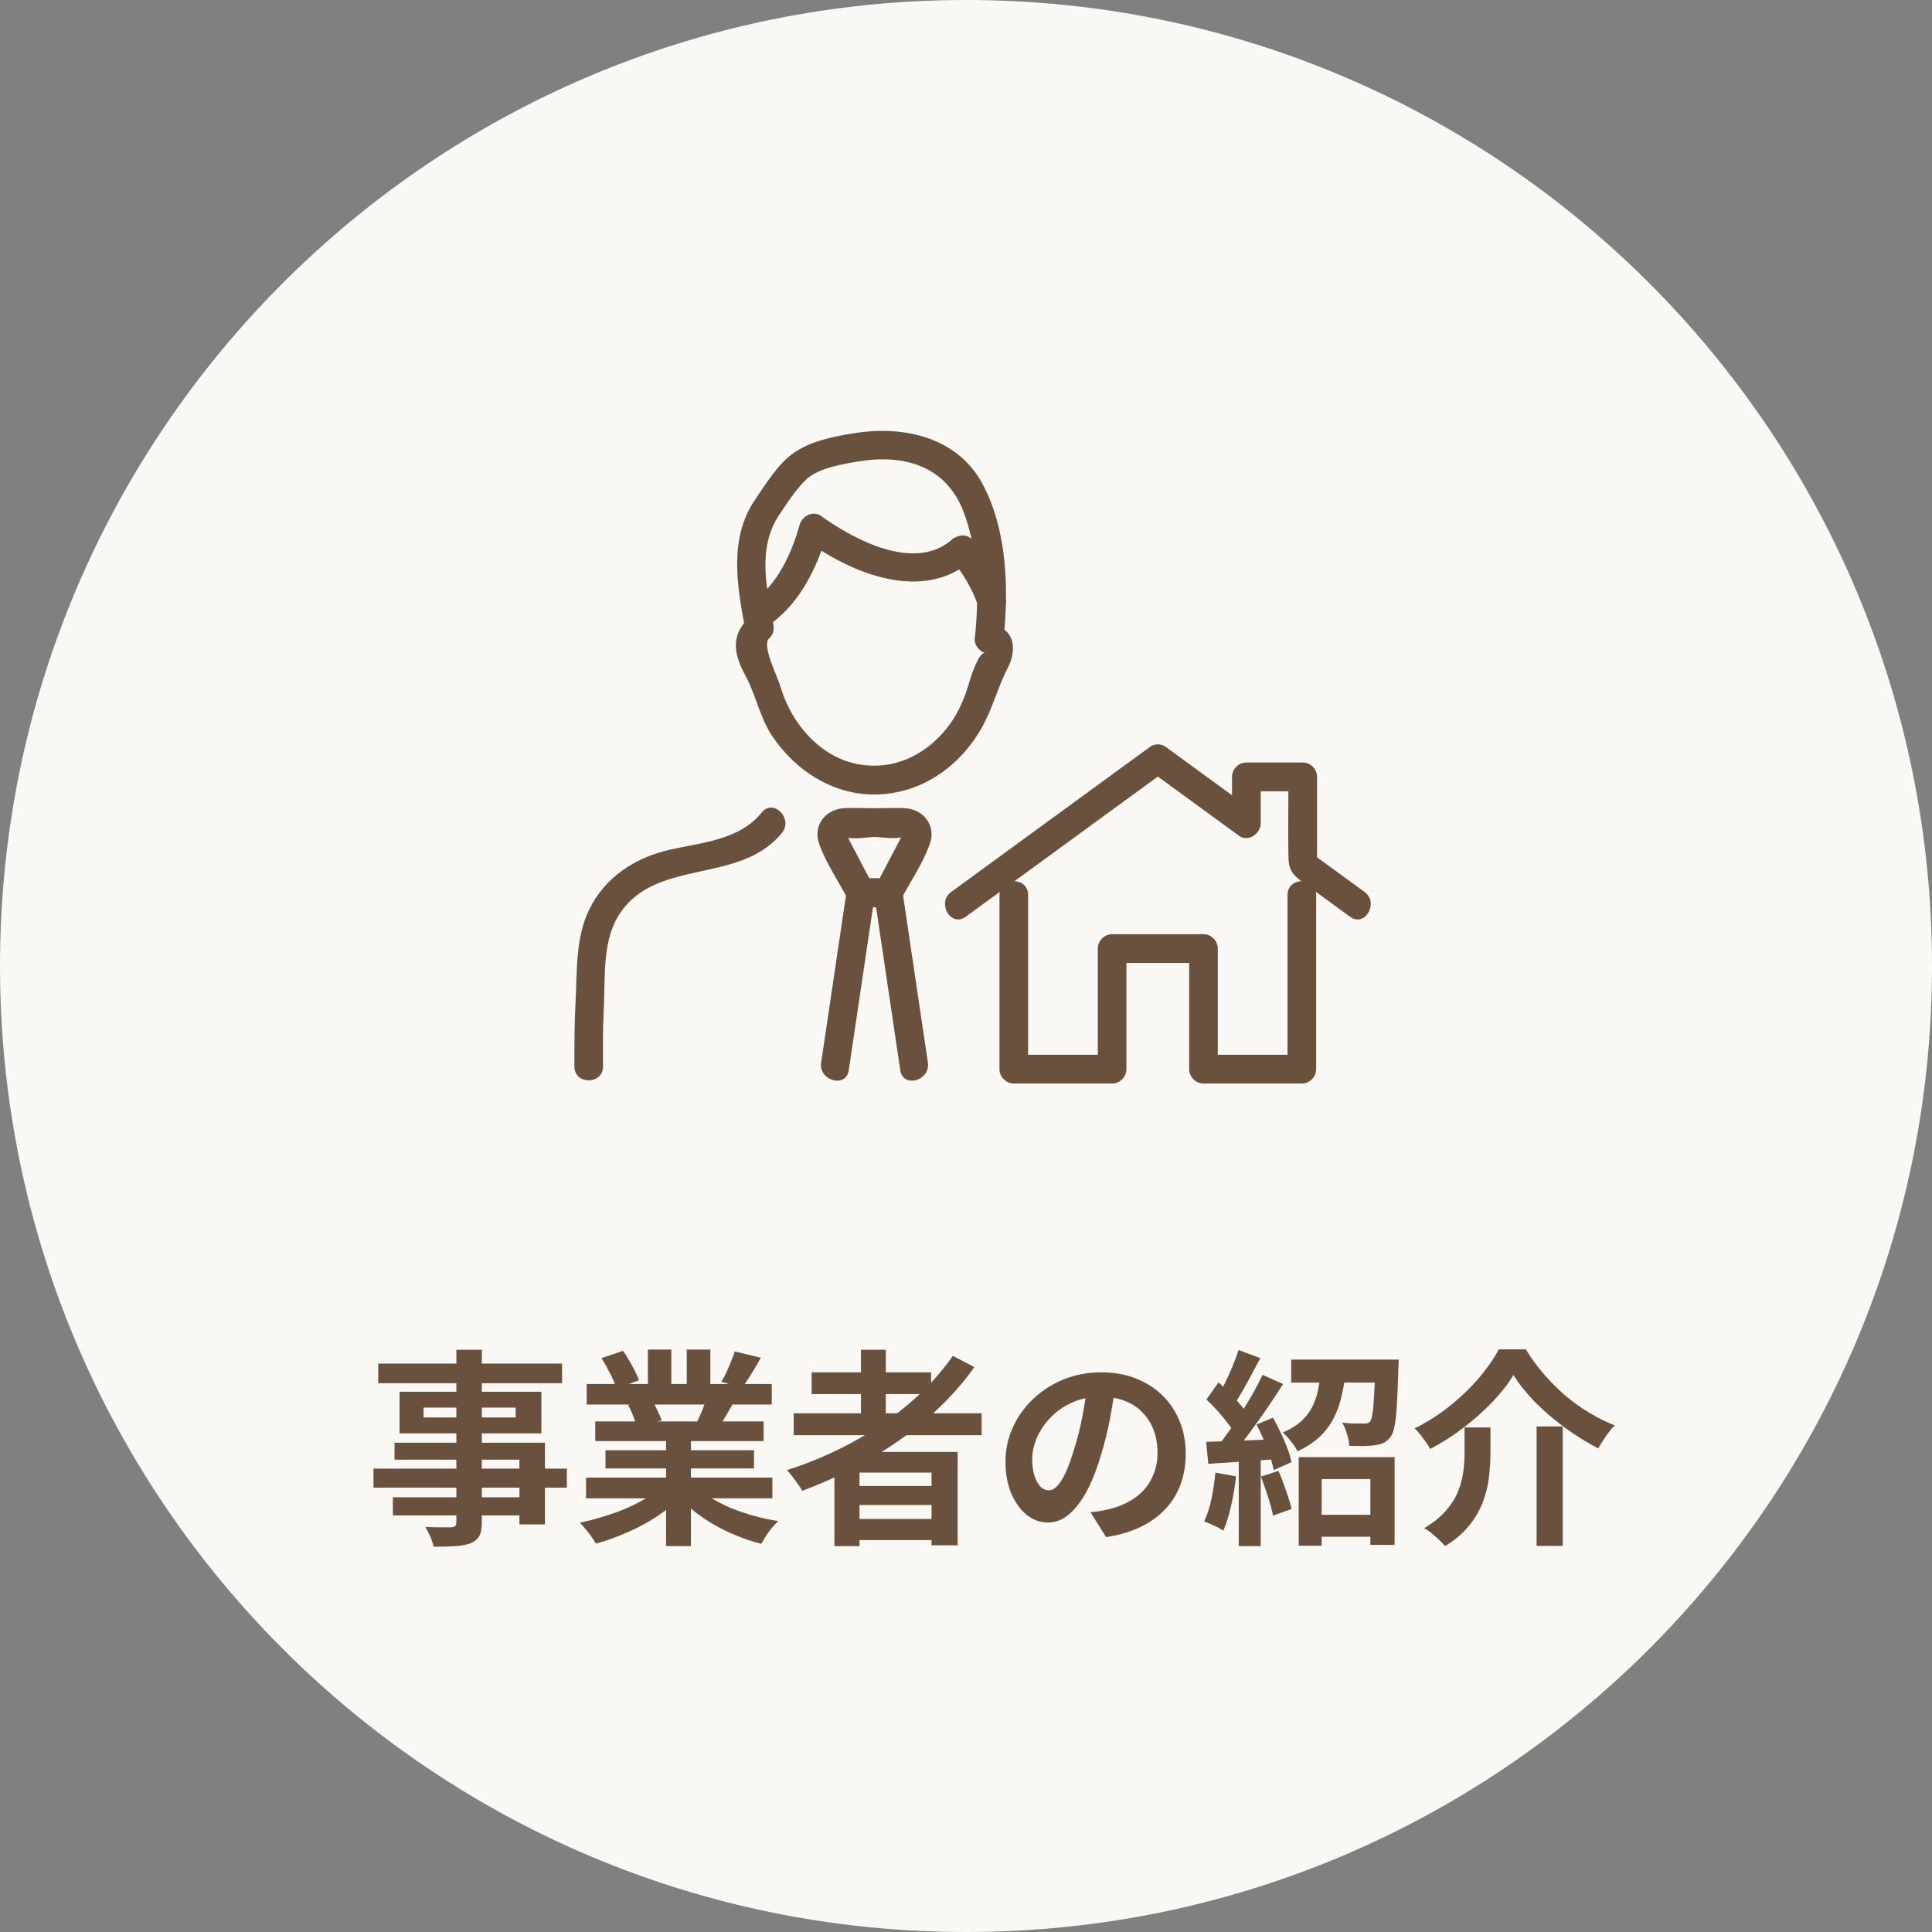
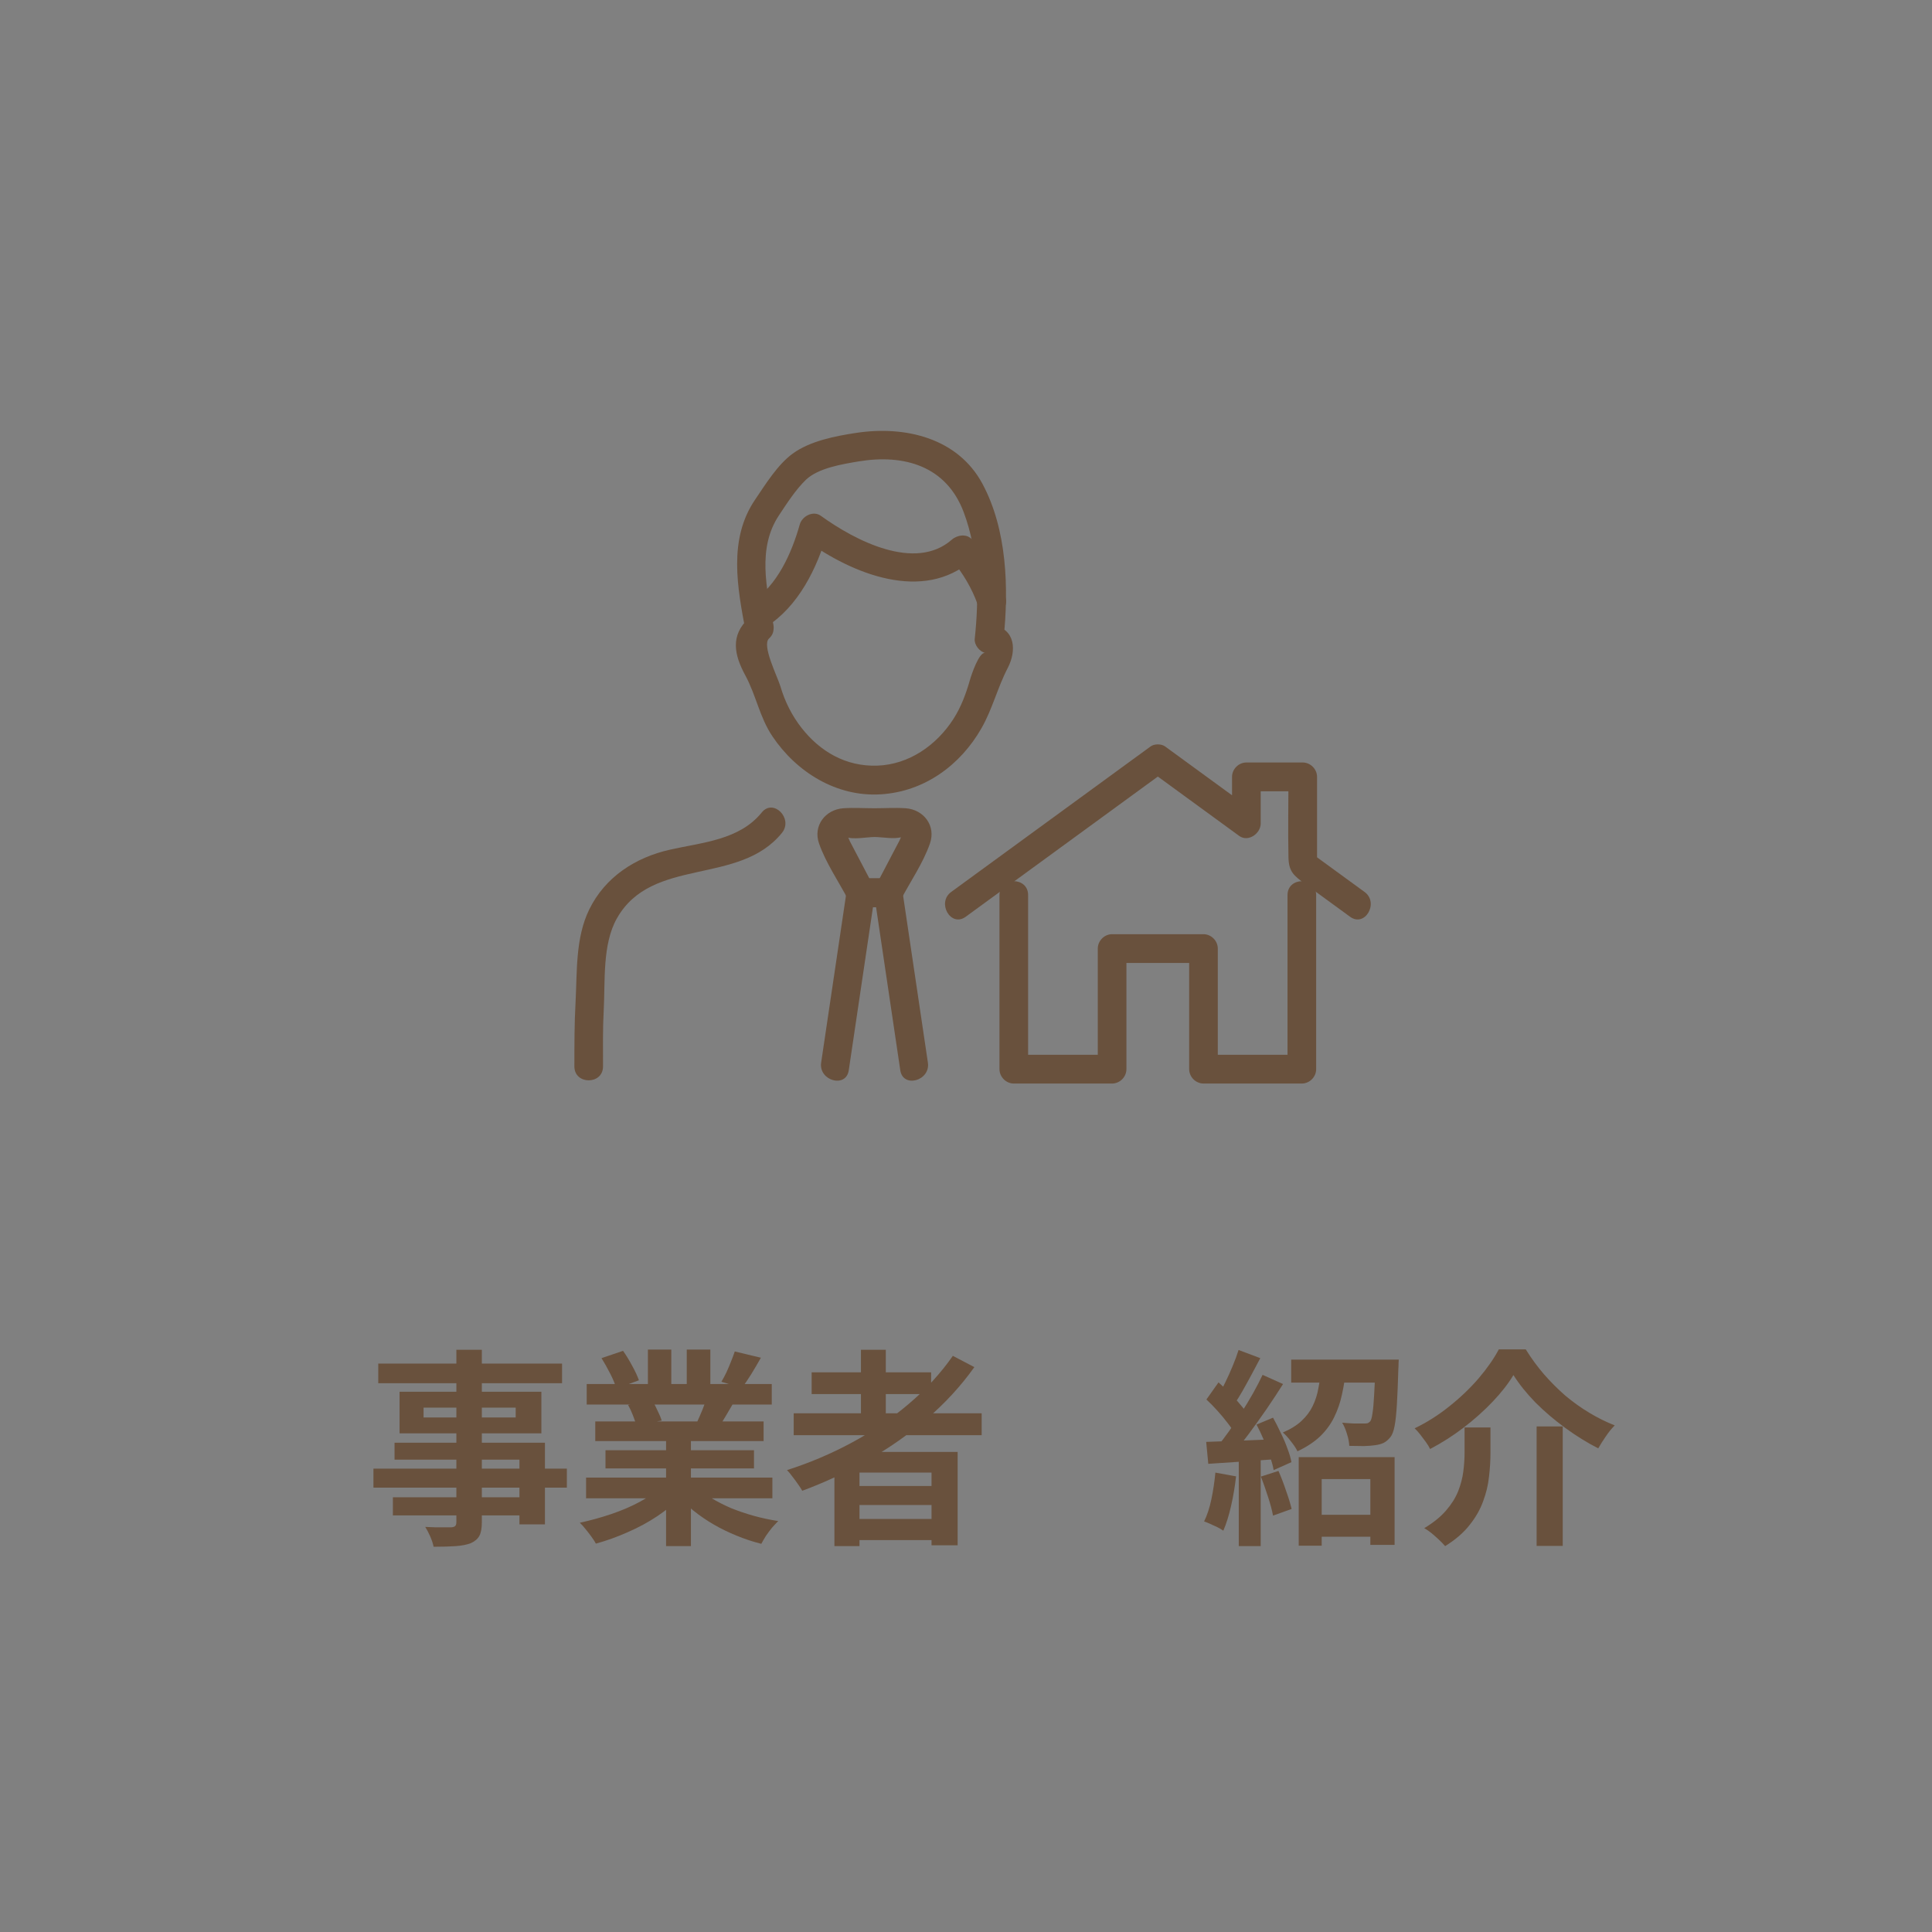
<svg xmlns="http://www.w3.org/2000/svg" width="148" height="148" viewBox="0 0 148 148" fill="none">
  <rect x="0" y="0" width="148" height="148" fill="#808080" stroke="none" />
-   <path d="M148 74C148 114.869 114.869 148 74 148C33.131 148 0 114.869 0 74C0 33.131 33.131 0 74 0C114.869 0 148 33.131 148 74Z" fill="#F9F8F4" />
  <path d="M115.936 105.336C115.531 106.008 114.997 106.691 114.336 107.384C113.675 108.077 112.934 108.739 112.112 109.368C111.302 109.987 110.448 110.531 109.552 111C109.478 110.84 109.371 110.664 109.232 110.472C109.094 110.28 108.95 110.088 108.8 109.896C108.651 109.704 108.507 109.544 108.368 109.416C109.317 108.957 110.208 108.392 111.04 107.72C111.883 107.048 112.63 106.333 113.28 105.576C113.931 104.808 114.443 104.072 114.816 103.368H116.88C117.296 104.04 117.76 104.675 118.272 105.272C118.795 105.869 119.344 106.419 119.92 106.92C120.507 107.411 121.12 107.848 121.76 108.232C122.4 108.616 123.045 108.936 123.696 109.192C123.451 109.437 123.222 109.72 123.008 110.04C122.795 110.349 122.603 110.653 122.432 110.952C121.579 110.515 120.736 109.992 119.904 109.384C119.072 108.776 118.309 108.125 117.616 107.432C116.933 106.728 116.373 106.029 115.936 105.336ZM117.712 109.272H119.712V118.424H117.712V109.272ZM112.192 109.352H114.176V111.336C114.176 111.901 114.139 112.499 114.064 113.128C114 113.747 113.851 114.371 113.616 115C113.392 115.629 113.046 116.237 112.576 116.824C112.118 117.411 111.494 117.949 110.704 118.44C110.587 118.301 110.432 118.141 110.24 117.96C110.059 117.789 109.867 117.619 109.664 117.448C109.462 117.288 109.275 117.16 109.104 117.064C109.798 116.648 110.352 116.2 110.768 115.72C111.184 115.24 111.494 114.749 111.696 114.248C111.899 113.736 112.032 113.229 112.096 112.728C112.16 112.227 112.192 111.747 112.192 111.288V109.352Z" fill="#69513D" />
  <path d="M100.384 116.04H105.888V117.72H100.384V116.04ZM99.488 111.624H106.832V118.344H104.976V113.304H101.248V118.408H99.488V111.624ZM98.912 104.152H106.24V105.912H98.912V104.152ZM105.36 104.152H107.152C107.152 104.152 107.147 104.243 107.136 104.424C107.136 104.595 107.131 104.739 107.12 104.856C107.088 105.965 107.051 106.877 107.008 107.592C106.966 108.296 106.907 108.845 106.832 109.24C106.758 109.635 106.651 109.917 106.512 110.088C106.352 110.291 106.176 110.44 105.984 110.536C105.803 110.621 105.579 110.68 105.312 110.712C105.11 110.744 104.832 110.765 104.48 110.776C104.128 110.776 103.755 110.771 103.36 110.76C103.35 110.483 103.291 110.179 103.184 109.848C103.088 109.517 102.966 109.229 102.816 108.984C103.147 109.016 103.462 109.037 103.76 109.048C104.059 109.048 104.283 109.048 104.432 109.048C104.56 109.048 104.662 109.043 104.736 109.032C104.811 109.011 104.886 108.963 104.96 108.888C105.035 108.792 105.094 108.589 105.136 108.28C105.19 107.96 105.232 107.491 105.264 106.872C105.307 106.253 105.339 105.437 105.36 104.424V104.152ZM101.216 104.888H103.104C103.04 105.56 102.939 106.205 102.8 106.824C102.672 107.432 102.475 108.008 102.208 108.552C101.952 109.085 101.595 109.576 101.136 110.024C100.678 110.461 100.096 110.845 99.392 111.176C99.286 110.952 99.12 110.701 98.896 110.424C98.683 110.136 98.475 109.907 98.272 109.736C98.87 109.48 99.35 109.181 99.712 108.84C100.086 108.488 100.368 108.109 100.56 107.704C100.763 107.288 100.907 106.84 100.992 106.36C101.088 105.88 101.163 105.389 101.216 104.888ZM94.88 103.416L96.544 104.04C96.331 104.445 96.107 104.867 95.872 105.304C95.638 105.741 95.408 106.157 95.184 106.552C94.96 106.947 94.747 107.288 94.544 107.576L93.264 107.032C93.456 106.701 93.654 106.328 93.856 105.912C94.059 105.496 94.251 105.069 94.432 104.632C94.614 104.195 94.763 103.789 94.88 103.416ZM96.72 105.32L98.288 106.024C97.904 106.632 97.483 107.272 97.024 107.944C96.566 108.605 96.107 109.245 95.648 109.864C95.19 110.472 94.758 111.005 94.352 111.464L93.232 110.84C93.531 110.477 93.84 110.072 94.16 109.624C94.48 109.165 94.795 108.691 95.104 108.2C95.424 107.699 95.723 107.203 96 106.712C96.278 106.211 96.518 105.747 96.72 105.32ZM92.416 107.208L93.344 105.896C93.622 106.141 93.904 106.413 94.192 106.712C94.491 107 94.763 107.293 95.008 107.592C95.264 107.88 95.456 108.141 95.584 108.376L94.608 109.864C94.48 109.608 94.294 109.325 94.048 109.016C93.814 108.707 93.552 108.392 93.264 108.072C92.976 107.752 92.694 107.464 92.416 107.208ZM96.256 109.128L97.52 108.6C97.723 108.963 97.92 109.352 98.112 109.768C98.315 110.173 98.486 110.573 98.624 110.968C98.774 111.352 98.875 111.699 98.928 112.008L97.568 112.616C97.515 112.307 97.419 111.955 97.28 111.56C97.152 111.155 96.998 110.739 96.816 110.312C96.635 109.885 96.448 109.491 96.256 109.128ZM92.4 110.456C93.136 110.435 94.016 110.403 95.04 110.36C96.064 110.317 97.104 110.275 98.16 110.232L98.144 111.752C97.152 111.827 96.166 111.896 95.184 111.96C94.214 112.024 93.339 112.083 92.56 112.136L92.4 110.456ZM96.592 113.112L97.936 112.68C98.139 113.139 98.331 113.64 98.512 114.184C98.704 114.717 98.848 115.187 98.944 115.592L97.52 116.104C97.446 115.699 97.318 115.219 97.136 114.664C96.955 114.099 96.774 113.581 96.592 113.112ZM93.104 112.808L94.688 113.096C94.603 113.864 94.475 114.621 94.304 115.368C94.134 116.115 93.936 116.744 93.712 117.256C93.606 117.181 93.462 117.096 93.28 117C93.099 116.915 92.912 116.829 92.72 116.744C92.539 116.659 92.379 116.595 92.24 116.552C92.475 116.072 92.662 115.501 92.8 114.84C92.939 114.168 93.04 113.491 93.104 112.808ZM94.896 111.304H96.576V118.44H94.896V111.304Z" fill="#69513D" />
-   <path d="M85.456 106.04C85.349 106.851 85.211 107.715 85.04 108.632C84.869 109.549 84.64 110.477 84.352 111.416C84.043 112.493 83.68 113.421 83.264 114.2C82.848 114.979 82.389 115.581 81.888 116.008C81.397 116.424 80.859 116.632 80.272 116.632C79.685 116.632 79.141 116.435 78.64 116.04C78.149 115.635 77.755 115.08 77.456 114.376C77.168 113.672 77.024 112.872 77.024 111.976C77.024 111.048 77.211 110.173 77.584 109.352C77.957 108.531 78.475 107.805 79.136 107.176C79.808 106.536 80.587 106.035 81.472 105.672C82.368 105.309 83.333 105.128 84.368 105.128C85.36 105.128 86.251 105.288 87.04 105.608C87.84 105.928 88.523 106.371 89.088 106.936C89.653 107.501 90.085 108.163 90.384 108.92C90.683 109.677 90.832 110.493 90.832 111.368C90.832 112.488 90.603 113.491 90.144 114.376C89.685 115.261 89.003 115.992 88.096 116.568C87.2 117.144 86.08 117.539 84.736 117.752L83.536 115.848C83.845 115.816 84.117 115.779 84.352 115.736C84.587 115.693 84.811 115.645 85.024 115.592C85.536 115.464 86.011 115.283 86.448 115.048C86.896 114.803 87.285 114.504 87.616 114.152C87.947 113.789 88.203 113.368 88.384 112.888C88.576 112.408 88.672 111.88 88.672 111.304C88.672 110.675 88.576 110.099 88.384 109.576C88.192 109.053 87.909 108.6 87.536 108.216C87.163 107.821 86.709 107.523 86.176 107.32C85.643 107.107 85.029 107 84.336 107C83.483 107 82.731 107.155 82.08 107.464C81.429 107.763 80.88 108.152 80.432 108.632C79.984 109.112 79.643 109.629 79.408 110.184C79.184 110.739 79.072 111.267 79.072 111.768C79.072 112.301 79.136 112.749 79.264 113.112C79.392 113.464 79.547 113.731 79.728 113.912C79.92 114.083 80.123 114.168 80.336 114.168C80.56 114.168 80.779 114.056 80.992 113.832C81.216 113.597 81.435 113.245 81.648 112.776C81.861 112.307 82.075 111.715 82.288 111C82.533 110.232 82.741 109.411 82.912 108.536C83.083 107.661 83.205 106.808 83.28 105.976L85.456 106.04Z" fill="#69513D" />
  <path d="M60.8 108.264H75.2V109.944H60.8V108.264ZM62.176 105.128H71.328V106.792H62.176V105.128ZM65.008 113.832H72.144V115.288H65.008V113.832ZM65.008 116.36H72.144V117.976H65.008V116.36ZM65.952 103.4H67.856V109.208H65.952V103.4ZM72.992 103.864L74.64 104.728C73.605 106.179 72.389 107.501 70.992 108.696C69.595 109.891 68.085 110.947 66.464 111.864C64.853 112.781 63.184 113.56 61.456 114.2C61.381 114.061 61.275 113.896 61.136 113.704C60.997 113.501 60.848 113.299 60.688 113.096C60.539 112.893 60.405 112.733 60.288 112.616C62.027 112.061 63.685 111.357 65.264 110.504C66.853 109.651 68.304 108.664 69.616 107.544C70.939 106.424 72.064 105.197 72.992 103.864ZM63.92 111.224H73.36V118.376H71.36V112.808H65.84V118.44H63.92V111.224Z" fill="#69513D" />
  <path d="M44.896 113.192H59.168V114.776H44.896V113.192ZM44.944 106.024H59.12V107.592H44.944V106.024ZM45.6 108.888H58.496V110.392H45.6V108.888ZM46.384 111.096H57.76V112.488H46.384V111.096ZM51.024 109.64H52.928V118.44H51.024V109.64ZM49.632 103.384H51.424V106.776H49.632V103.384ZM52.608 103.384H54.416V106.664H52.608V103.384ZM50.672 113.896L52.192 114.584C51.691 115.138 51.083 115.656 50.368 116.136C49.664 116.605 48.907 117.016 48.096 117.368C47.285 117.73 46.469 118.024 45.648 118.248C45.563 118.088 45.445 117.906 45.296 117.704C45.157 117.512 45.008 117.32 44.848 117.128C44.699 116.936 44.555 116.776 44.416 116.648C45.216 116.477 46.011 116.258 46.8 115.992C47.6 115.725 48.336 115.41 49.008 115.048C49.68 114.685 50.235 114.301 50.672 113.896ZM53.312 113.848C53.643 114.168 54.037 114.472 54.496 114.76C54.955 115.037 55.456 115.293 56 115.528C56.555 115.752 57.136 115.949 57.744 116.12C58.363 116.29 58.987 116.424 59.616 116.52C59.467 116.669 59.307 116.84 59.136 117.032C58.976 117.234 58.821 117.442 58.672 117.656C58.533 117.88 58.416 118.082 58.32 118.264C57.68 118.104 57.051 117.896 56.432 117.64C55.824 117.394 55.243 117.112 54.688 116.792C54.133 116.472 53.611 116.114 53.12 115.72C52.629 115.325 52.197 114.904 51.824 114.456L53.312 113.848ZM56.288 103.528L58.288 104.008C58.043 104.445 57.792 104.872 57.536 105.288C57.28 105.693 57.045 106.04 56.832 106.328L55.264 105.848C55.392 105.634 55.52 105.394 55.648 105.128C55.776 104.85 55.893 104.573 56 104.296C56.117 104.008 56.213 103.752 56.288 103.528ZM54.176 106.952L56.208 107.432C55.984 107.805 55.771 108.168 55.568 108.52C55.365 108.861 55.184 109.154 55.024 109.4L53.392 108.952C53.531 108.653 53.675 108.322 53.824 107.96C53.973 107.586 54.091 107.25 54.176 106.952ZM46.08 104.04L47.728 103.48C47.963 103.81 48.197 104.194 48.432 104.632C48.667 105.058 48.837 105.426 48.944 105.736L47.216 106.376C47.131 106.056 46.976 105.677 46.752 105.24C46.528 104.802 46.304 104.402 46.08 104.04ZM48.112 107.624L49.984 107.32C50.123 107.544 50.256 107.8 50.384 108.088C50.523 108.365 50.624 108.61 50.688 108.824L48.736 109.16C48.683 108.957 48.597 108.706 48.48 108.408C48.363 108.109 48.24 107.848 48.112 107.624Z" fill="#69513D" />
  <path d="M34.96 103.4H36.912V116.6C36.912 117.069 36.848 117.421 36.72 117.656C36.592 117.891 36.373 118.077 36.064 118.216C35.755 118.333 35.371 118.408 34.912 118.44C34.464 118.472 33.899 118.488 33.216 118.488C33.173 118.264 33.088 118.003 32.96 117.704C32.832 117.416 32.704 117.171 32.576 116.968C32.843 116.979 33.109 116.989 33.376 117C33.643 117 33.883 117 34.096 117C34.32 117 34.475 117 34.56 117C34.709 116.989 34.811 116.957 34.864 116.904C34.928 116.851 34.96 116.749 34.96 116.6V103.4ZM28.976 104.456H43.056V105.96H28.976V104.456ZM32.448 107.832V108.584H39.504V107.832H32.448ZM30.608 106.616H41.472V109.8H30.608V106.616ZM30.224 110.52H41.744V116.776H39.792V111.816H30.224V110.52ZM28.608 112.504H43.424V113.96H28.608V112.504ZM30.096 114.696H40.848V116.088H30.096V114.696Z" fill="#69513D" />
  <path d="M68.048 67.288H65.937L66.883 67.835C66.292 66.705 65.697 65.579 65.105 64.449C65.044 64.334 64.901 63.895 64.783 63.834C64.707 63.798 64.589 64.078 64.654 64.118C64.697 64.147 64.79 64.096 64.836 64.118C65.331 64.341 66.453 64.118 66.991 64.118C67.561 64.118 68.536 64.309 69.08 64.118C69.148 64.093 69.267 64.154 69.328 64.118C69.45 64.05 69.328 63.747 69.21 63.809C69.106 63.862 68.969 64.269 68.919 64.363C68.313 65.518 67.704 66.673 67.098 67.832C66.439 69.084 68.335 70.2 68.994 68.944C69.733 67.54 70.715 66.115 71.238 64.618C71.715 63.258 70.758 62.013 69.378 61.916C68.589 61.862 67.779 61.916 66.991 61.916C66.202 61.916 65.392 61.862 64.603 61.916C63.223 62.013 62.266 63.261 62.743 64.618C63.267 66.115 64.252 67.54 64.987 68.944C65.166 69.282 65.561 69.491 65.933 69.491H68.044C69.457 69.491 69.46 67.288 68.044 67.288H68.048Z" fill="#69513D" />
  <path d="M71.081 81.402C70.421 76.969 69.765 72.531 69.106 68.098C69.037 67.626 68.486 67.288 68.048 67.288H65.937C65.503 67.288 64.948 67.626 64.88 68.098C64.22 72.531 63.564 76.969 62.904 81.402C62.7 82.788 64.811 83.389 65.019 81.989C65.679 77.555 66.335 73.118 66.994 68.684L65.937 69.494H68.048L66.991 68.684C67.65 73.118 68.306 77.555 68.966 81.989C69.174 83.385 71.288 82.791 71.081 81.402Z" fill="#69513D" />
  <path d="M58.665 48.032C61.152 46.48 62.611 43.511 63.386 40.755L61.773 41.413C65.264 43.94 70.716 46.2 74.469 42.896H72.916C73.755 43.897 74.451 45.063 74.888 46.29C75.358 47.618 77.48 47.045 77.003 45.703C76.433 44.094 75.562 42.641 74.469 41.338C74.071 40.863 73.332 40.974 72.916 41.338C70.11 43.81 65.5 41.406 62.88 39.513C62.292 39.089 61.446 39.542 61.267 40.172C60.654 42.353 59.532 44.901 57.554 46.131C56.356 46.88 57.457 48.787 58.661 48.035L58.665 48.032Z" fill="#69513D" />
  <path d="M57.365 47.358C55.925 48.679 56.247 50.173 57.089 51.727C57.932 53.282 58.186 54.944 59.176 56.413C61.022 59.158 64.086 61.055 67.459 60.85C70.832 60.645 73.581 58.597 75.187 55.783C76.03 54.304 76.417 52.666 77.198 51.169C77.879 49.863 77.8 48.19 76.069 47.887L76.876 48.949C77.288 45.073 77.144 40.564 75.259 37.059C73.374 33.554 69.352 32.59 65.585 33.162C63.982 33.406 62.061 33.777 60.724 34.749C59.57 35.591 58.645 37.095 57.846 38.272C55.77 41.32 56.487 45.016 57.129 48.424C57.391 49.816 59.509 49.226 59.244 47.837C58.724 45.091 58.011 41.993 59.656 39.502C60.247 38.606 60.975 37.477 61.749 36.742C62.696 35.85 64.527 35.555 65.775 35.346C69.255 34.77 72.495 35.691 73.825 39.24C74.969 42.284 75.012 45.753 74.668 48.949C74.621 49.385 75.04 49.935 75.474 50.011C74.997 49.928 74.409 51.713 74.302 52.087C73.997 53.149 73.628 54.156 73.026 55.092C71.735 57.093 69.635 58.565 67.212 58.651C64.789 58.737 62.817 57.561 61.412 55.772C60.67 54.829 60.129 53.75 59.788 52.594C59.563 51.828 58.337 49.438 58.91 48.913C59.957 47.956 58.401 46.401 57.358 47.355L57.365 47.358Z" fill="#69513D" />
  <path d="M58.352 62.24C56.646 64.352 53.807 64.528 51.319 65.09C48.681 65.684 46.359 67.17 45.136 69.675C44.075 71.848 44.215 74.414 44.09 76.778C44 78.419 44 80.053 44 81.694C44 83.112 46.194 83.116 46.194 81.694C46.194 80.273 46.169 78.84 46.247 77.412C46.369 75.173 46.129 72.352 47.255 70.355C49.943 65.59 56.606 67.879 59.904 63.798C60.786 62.704 59.241 61.139 58.352 62.24Z" fill="#69513D" />
  <path d="M104.523 68.322C103.132 67.307 101.742 66.292 100.347 65.277L100.892 66.227V59.512C100.892 58.918 100.39 58.411 99.795 58.411H95.476C94.885 58.411 94.379 58.914 94.379 59.512V63.078L96.032 62.128C93.77 60.48 91.512 58.832 89.25 57.18C88.963 56.971 88.429 56.971 88.142 57.18C83.052 60.894 77.959 64.611 72.869 68.325C71.736 69.149 72.833 71.064 73.977 70.229C79.067 66.515 84.16 62.797 89.25 59.084H88.142C90.404 60.732 92.662 62.38 94.924 64.032C95.619 64.539 96.576 63.852 96.576 63.082V59.516L95.48 60.617H99.799L98.702 59.516C98.702 61.563 98.659 63.618 98.702 65.666C98.724 66.76 99.082 67.062 100 67.731C101.139 68.563 102.279 69.394 103.423 70.229C104.566 71.064 105.663 69.153 104.53 68.325L104.523 68.322Z" fill="#69513D" />
  <path d="M76.564 68.566V81.902C76.564 82.496 77.066 83.004 77.661 83.004H85.192C85.784 83.004 86.289 82.5 86.289 81.902V72.665L85.192 73.766H92.193L91.096 72.665V81.902C91.096 82.496 91.598 83.004 92.193 83.004H99.727C100.319 83.004 100.824 82.5 100.824 81.902V68.569C100.824 67.151 98.63 67.148 98.63 68.569V81.902L99.727 80.801H92.193L93.289 81.902V72.665C93.289 72.071 92.788 71.563 92.193 71.563H85.192C84.601 71.563 84.095 72.067 84.095 72.665V81.902L85.192 80.801H77.661L78.758 81.902V68.566C78.758 67.148 76.564 67.144 76.564 68.566Z" fill="#69513D" />
</svg>